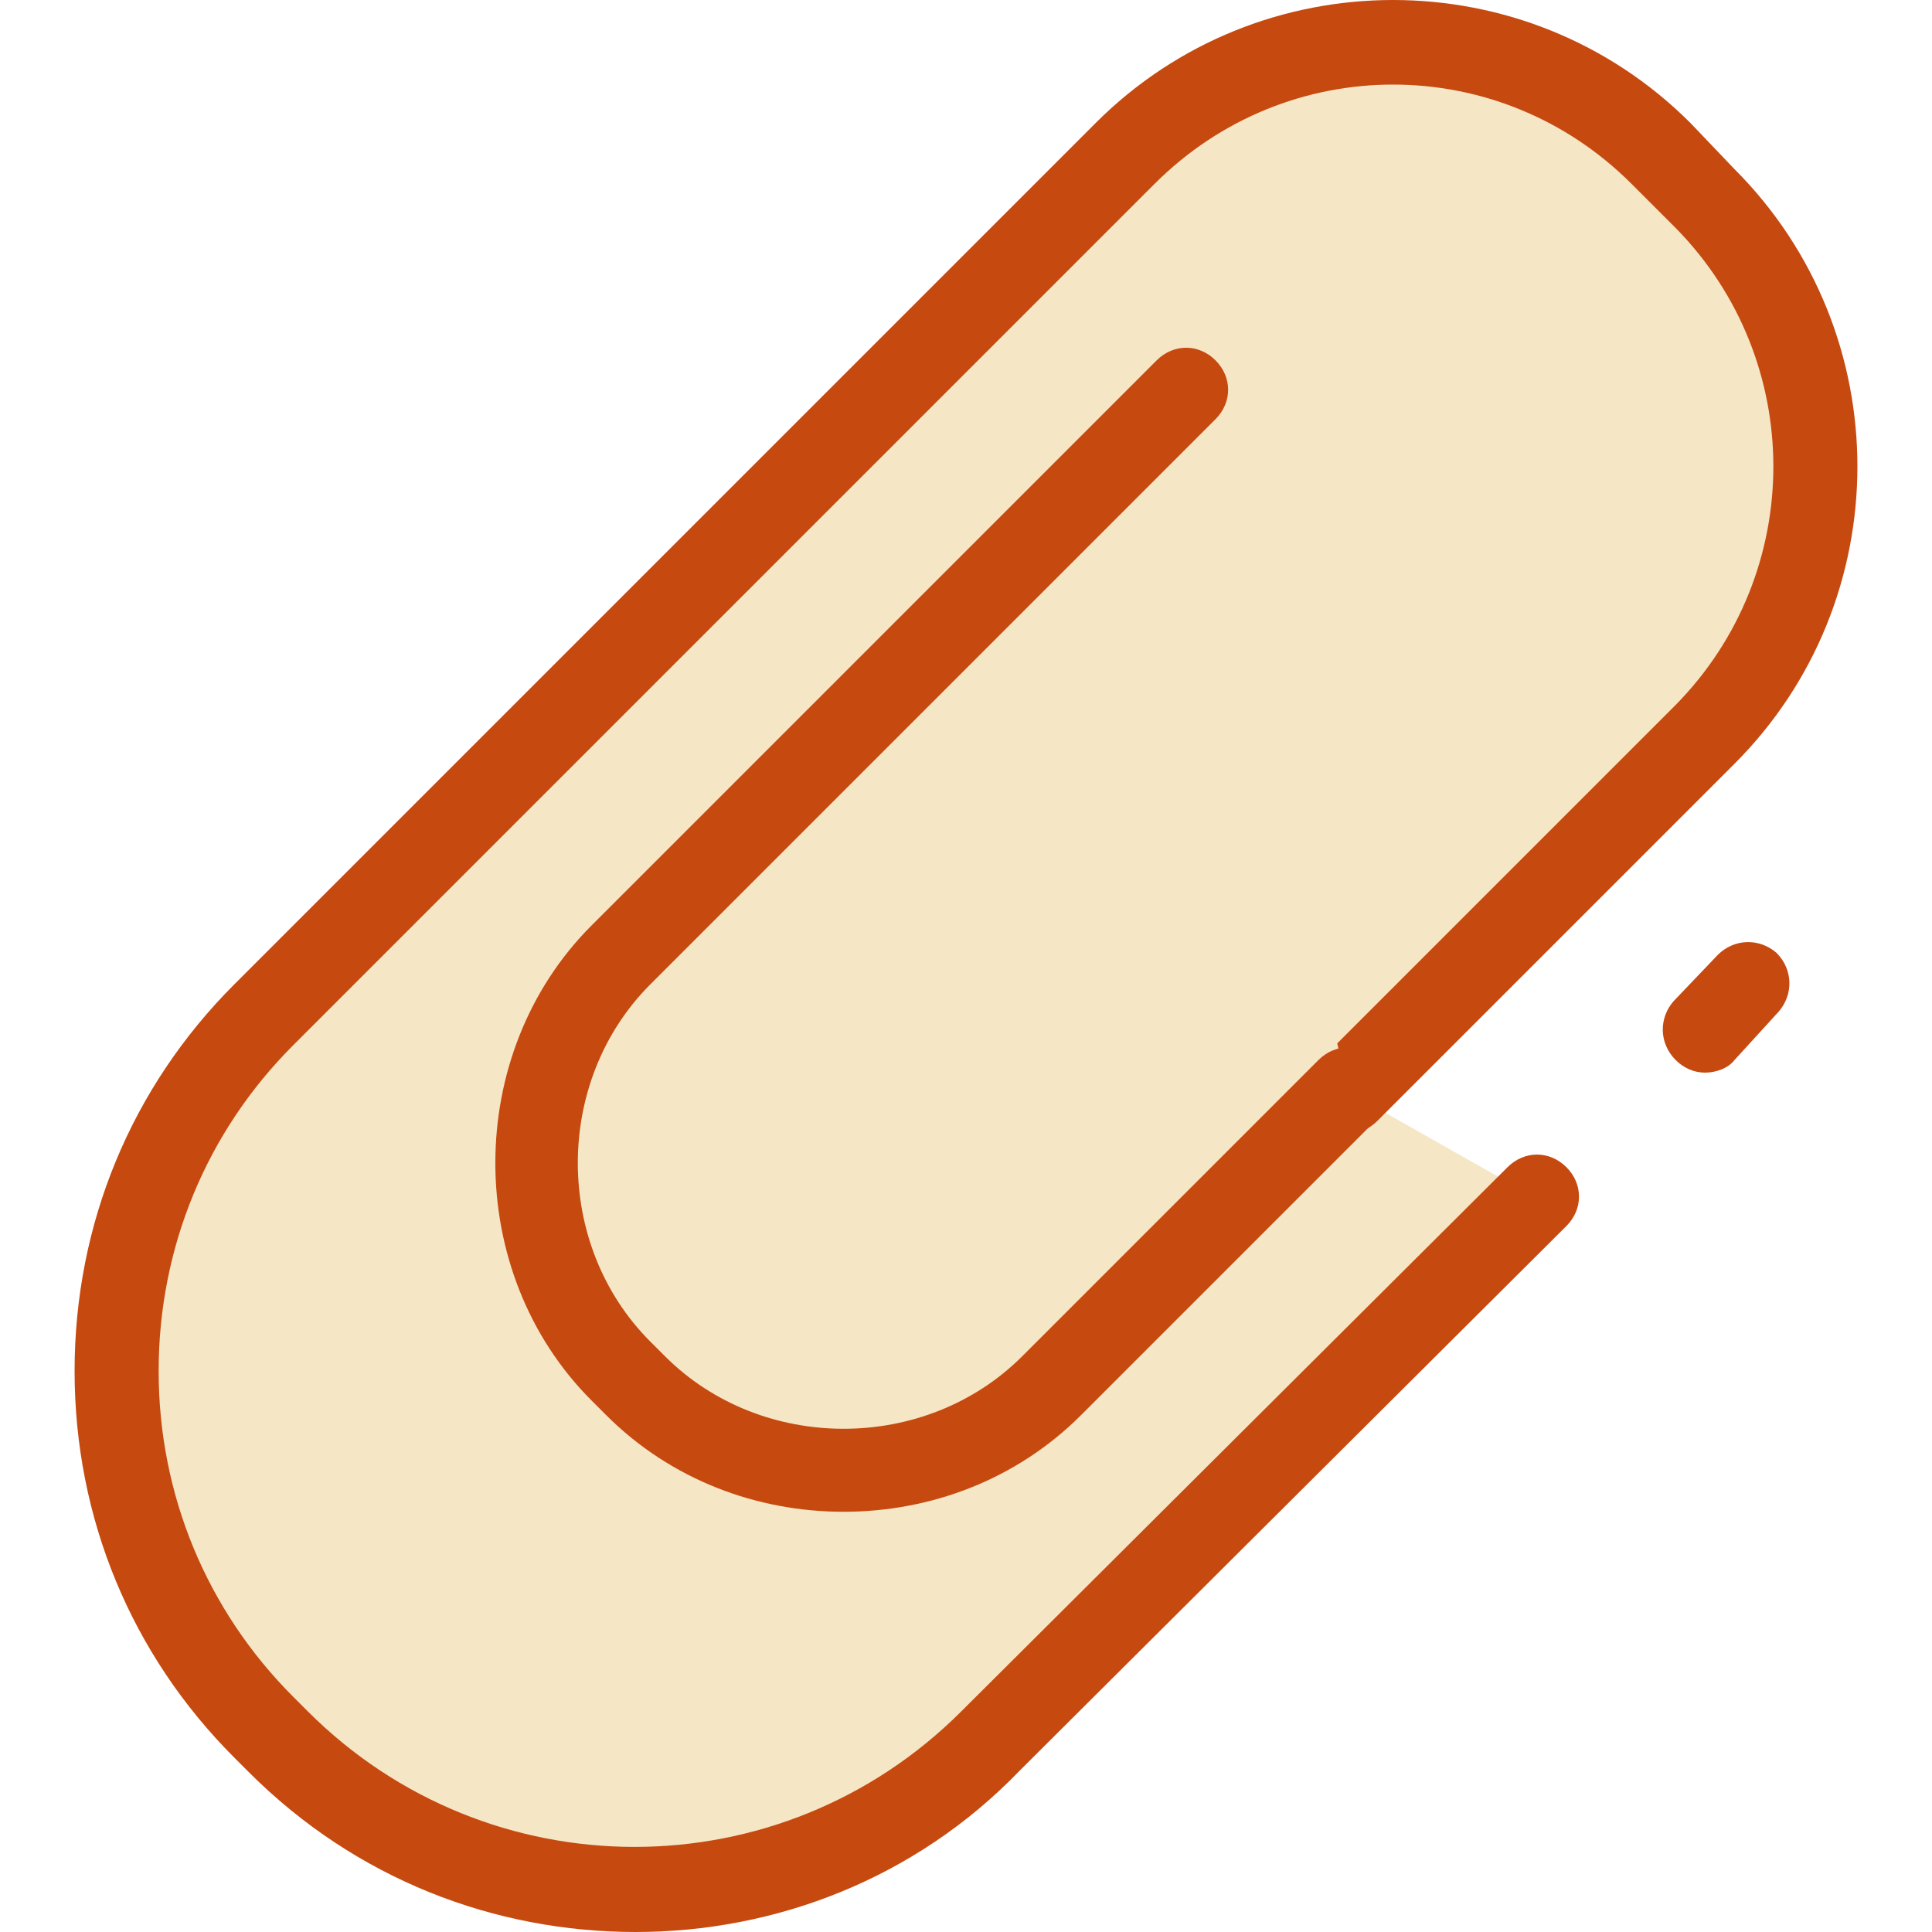
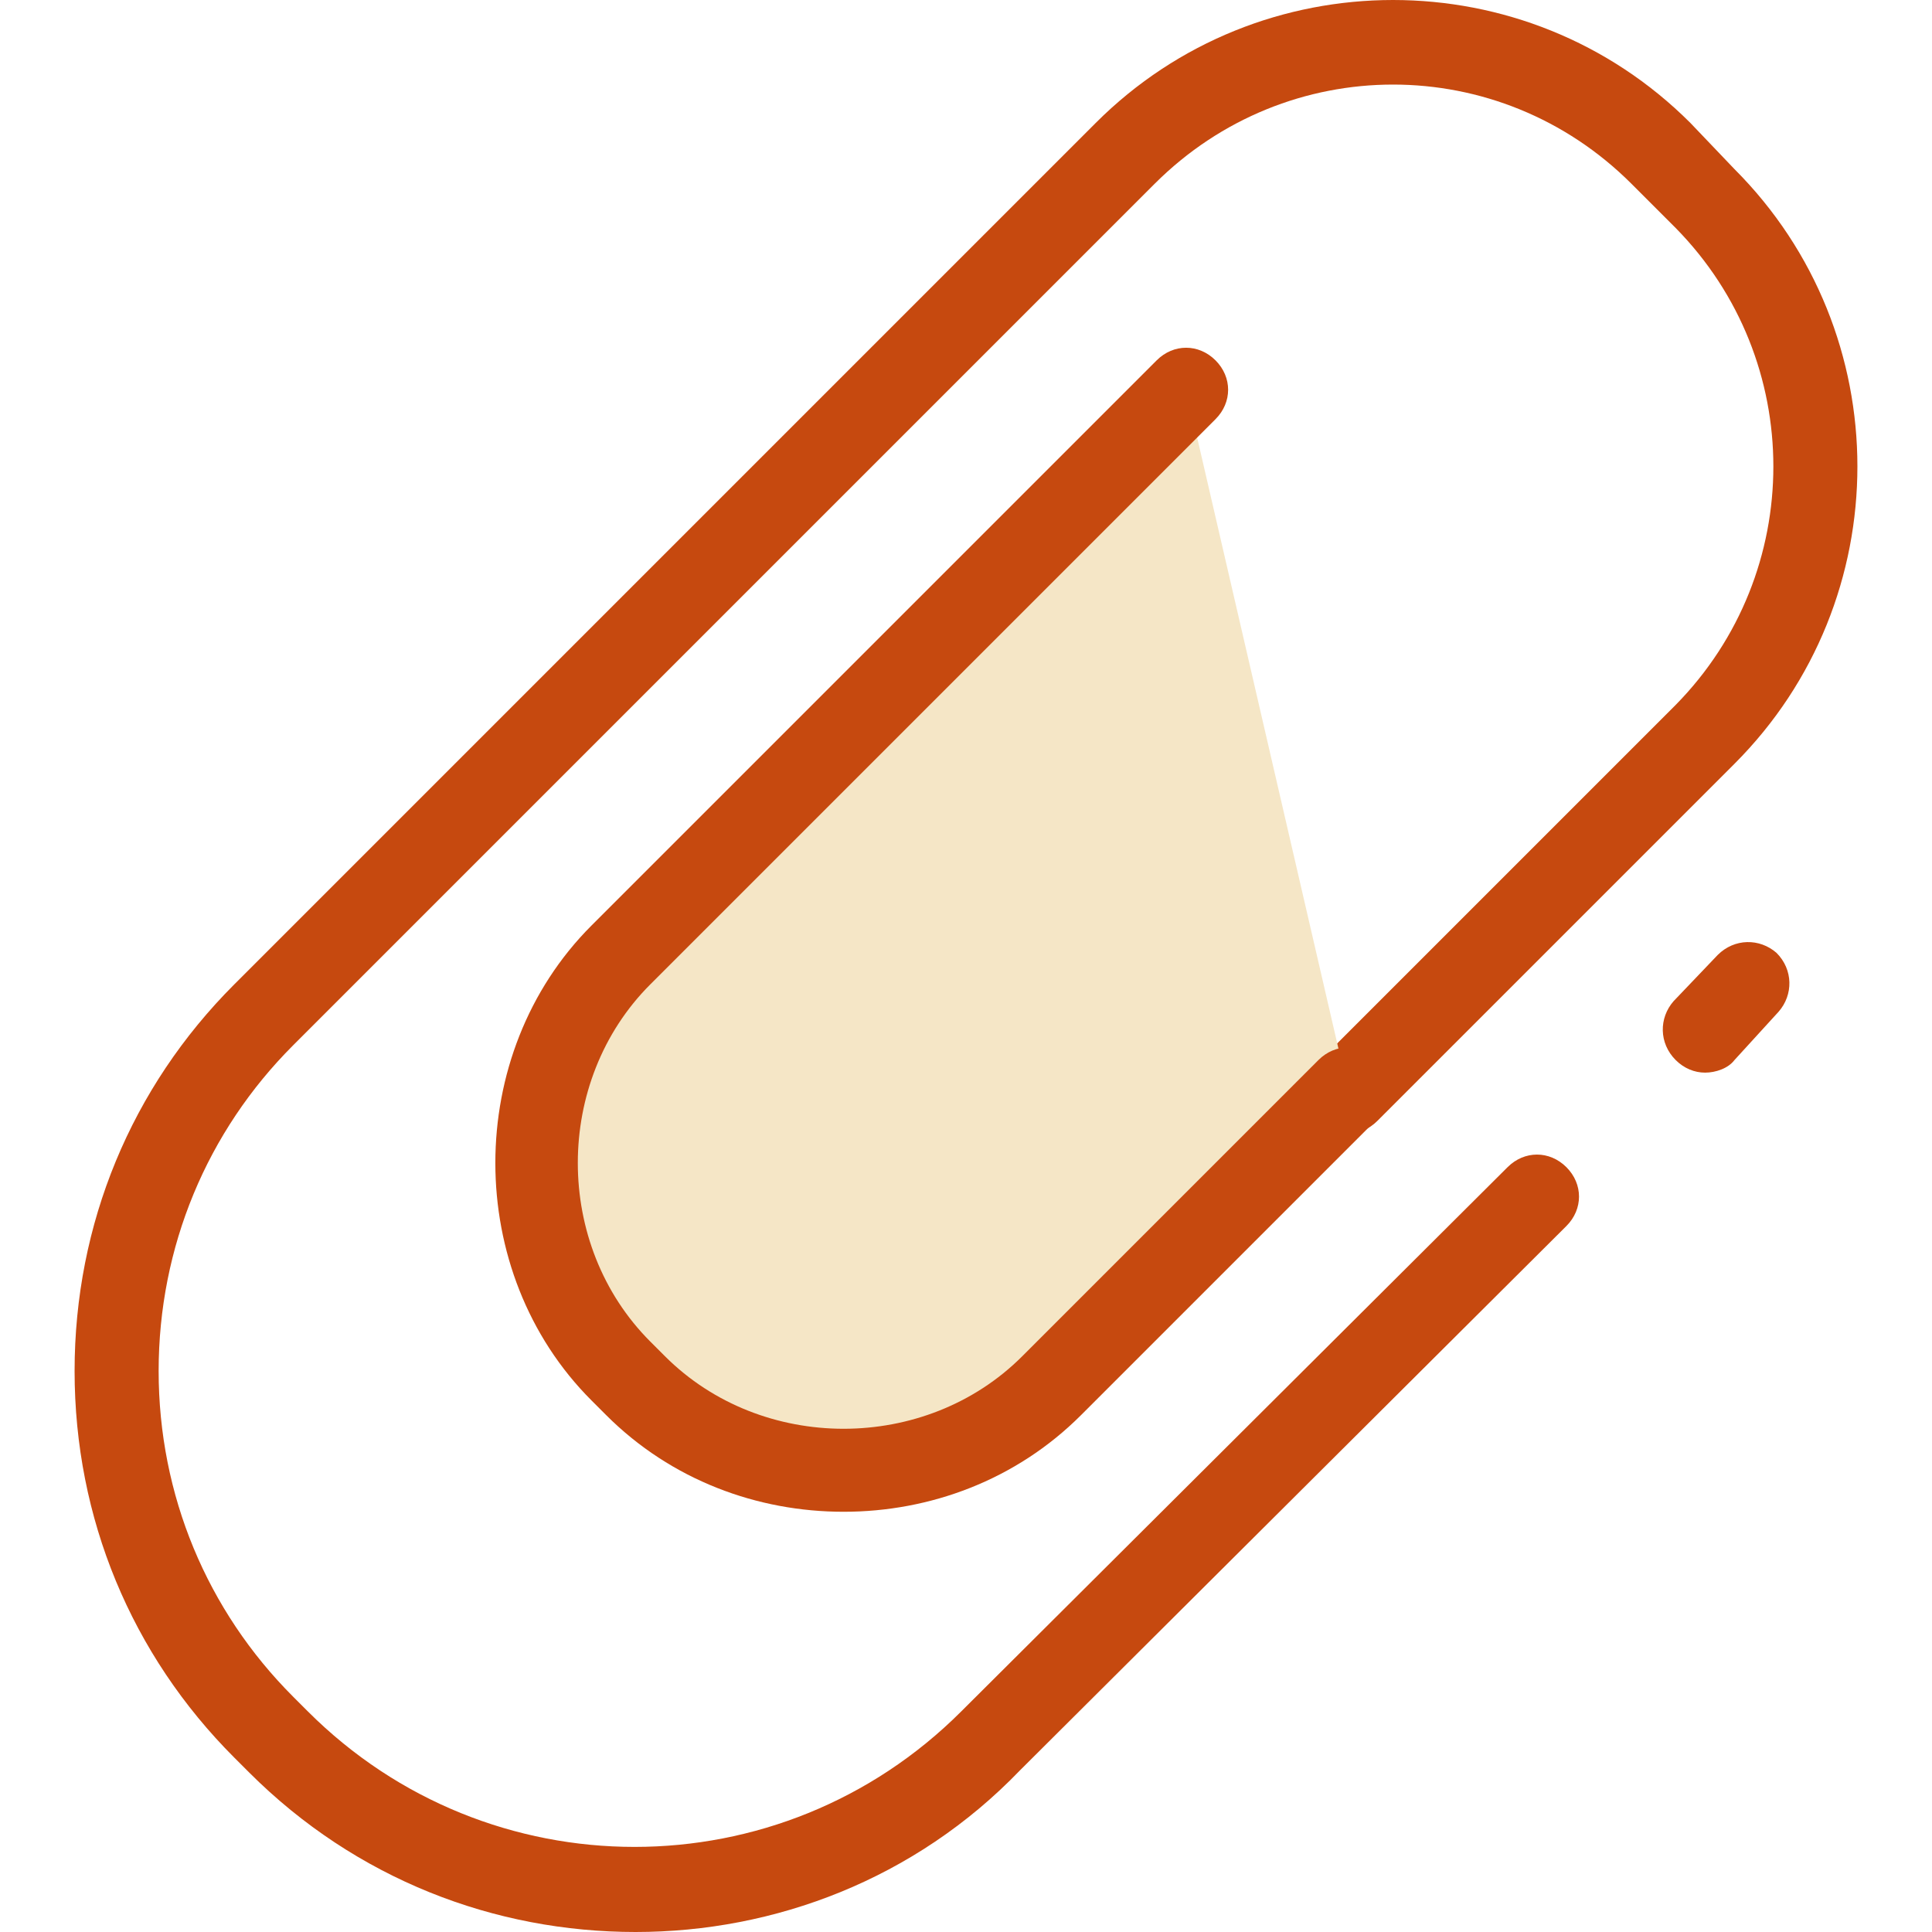
<svg xmlns="http://www.w3.org/2000/svg" height="800px" width="800px" version="1.1" id="Layer_1" viewBox="0 0 367.8 367.8" xml:space="preserve">
-   <path style="fill:#F5E6C6;" d="M292.6,228.2l-104,103.6C151.4,369,90.2,369,53,331.8l-2.8-2.8c-37.2-37.2-37.2-98.4,0-135.6l164-164  c28-28,74-28,102,0l8.4,8.4c28,28,28,74,0,102l-68,68" />
  <g>
    <path style="fill:#C6490F;" d="M121,367.8c-26.8,0-53.2-10-73.6-30.4l-2.8-2.8C25,315,14.2,289,14.2,261s10.8-54,30.4-73.6l164-164   c31.2-31.2,82-31.2,113.2,0l8.4,8.8c31.2,31.2,31.2,82,0,113.2l-68,68c-3.2,3.2-8,3.2-11.2,0s-3.2-8,0-11.2l68-68   c24.8-25.2,24.8-65.6,0-90.8l-8.4-8.4C285.4,9.8,245,9.8,219.8,35l-164,164c-16.4,16.4-25.6,38.4-25.6,62s9.2,45.6,25.6,62l2.8,2.8   c34.4,34.4,90,34.4,124.4,0l104-103.6c3.2-3.2,8-3.2,11.2,0s3.2,8,0,11.2L194.2,337C174.2,357.8,147.4,367.8,121,367.8z" />
    <path style="fill:#C6490F;" d="M324.6,204.2c-2,0-4-0.8-5.6-2.4c-3.2-3.2-3.2-8-0.4-11.2l8.4-8.8c3.2-3.2,8-3.2,11.2-0.4   c3.2,3.2,3.2,8,0.4,11.2l-8.4,9.2C329,203.4,326.6,204.2,324.6,204.2z" />
  </g>
  <path style="fill:#F5E6C6;" d="M256.6,207.4l-56.4,56.4c-21.6,21.6-57.6,21.6-79.2,0l-2.8-2.8c-21.6-21.6-21.6-57.6,0-79.2  L225.8,74.2" />
  <path style="fill:#C6490F;" d="M160.6,287.8c-16.4,0-32.8-6-45.2-18.4l-2.8-2.8c-24.4-24.4-24.4-66,0-90.4L220.2,68.6  c3.2-3.2,8-3.2,11.2,0s3.2,8,0,11.2L123.8,187.4c-18.4,18.4-18.4,49.6,0,68l2.8,2.8c18.4,18.4,49.6,18.4,68,0l56.4-56.4  c3.2-3.2,8-3.2,11.2,0s3.2,8,0,11.2l-56.4,56.4C193.4,281.8,177,287.8,160.6,287.8z" />
</svg>